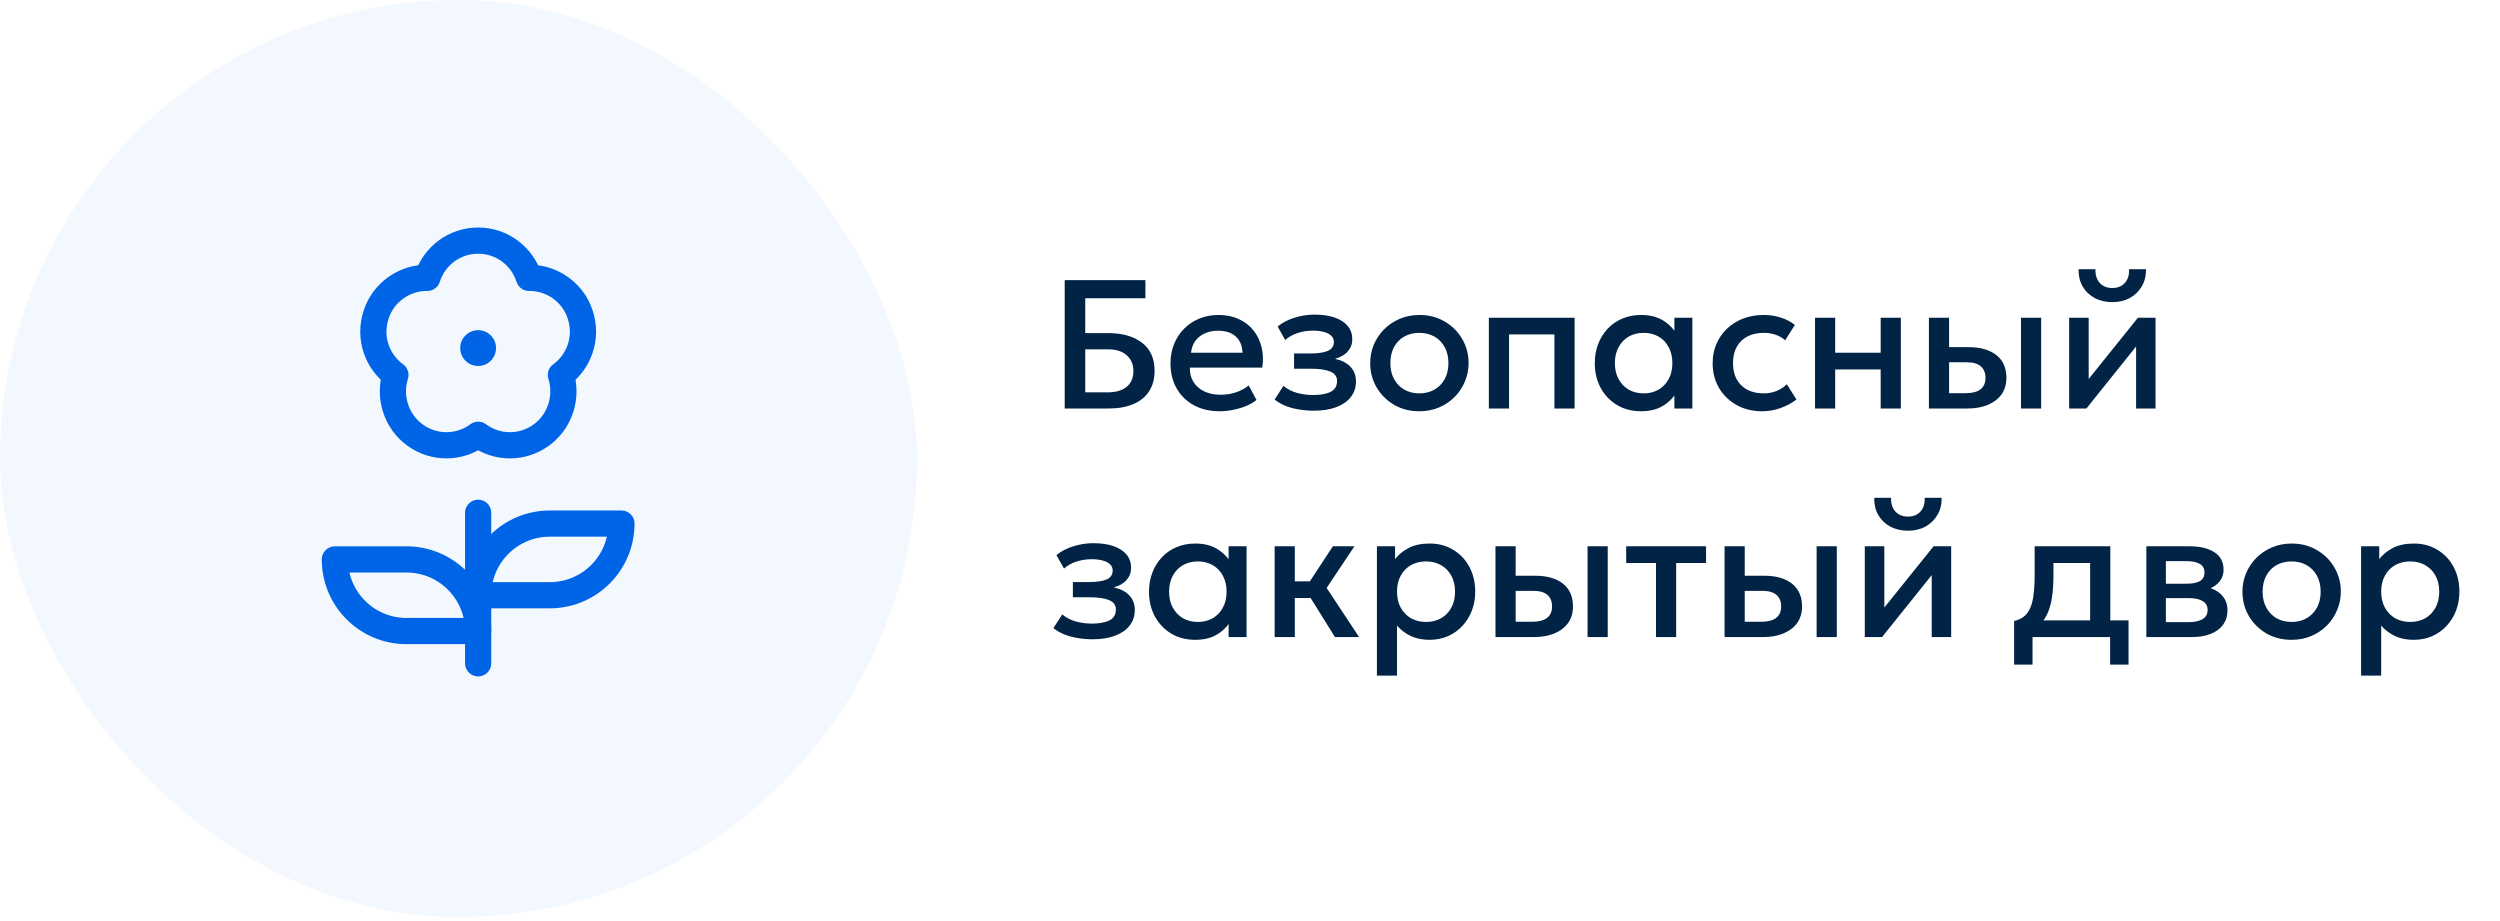
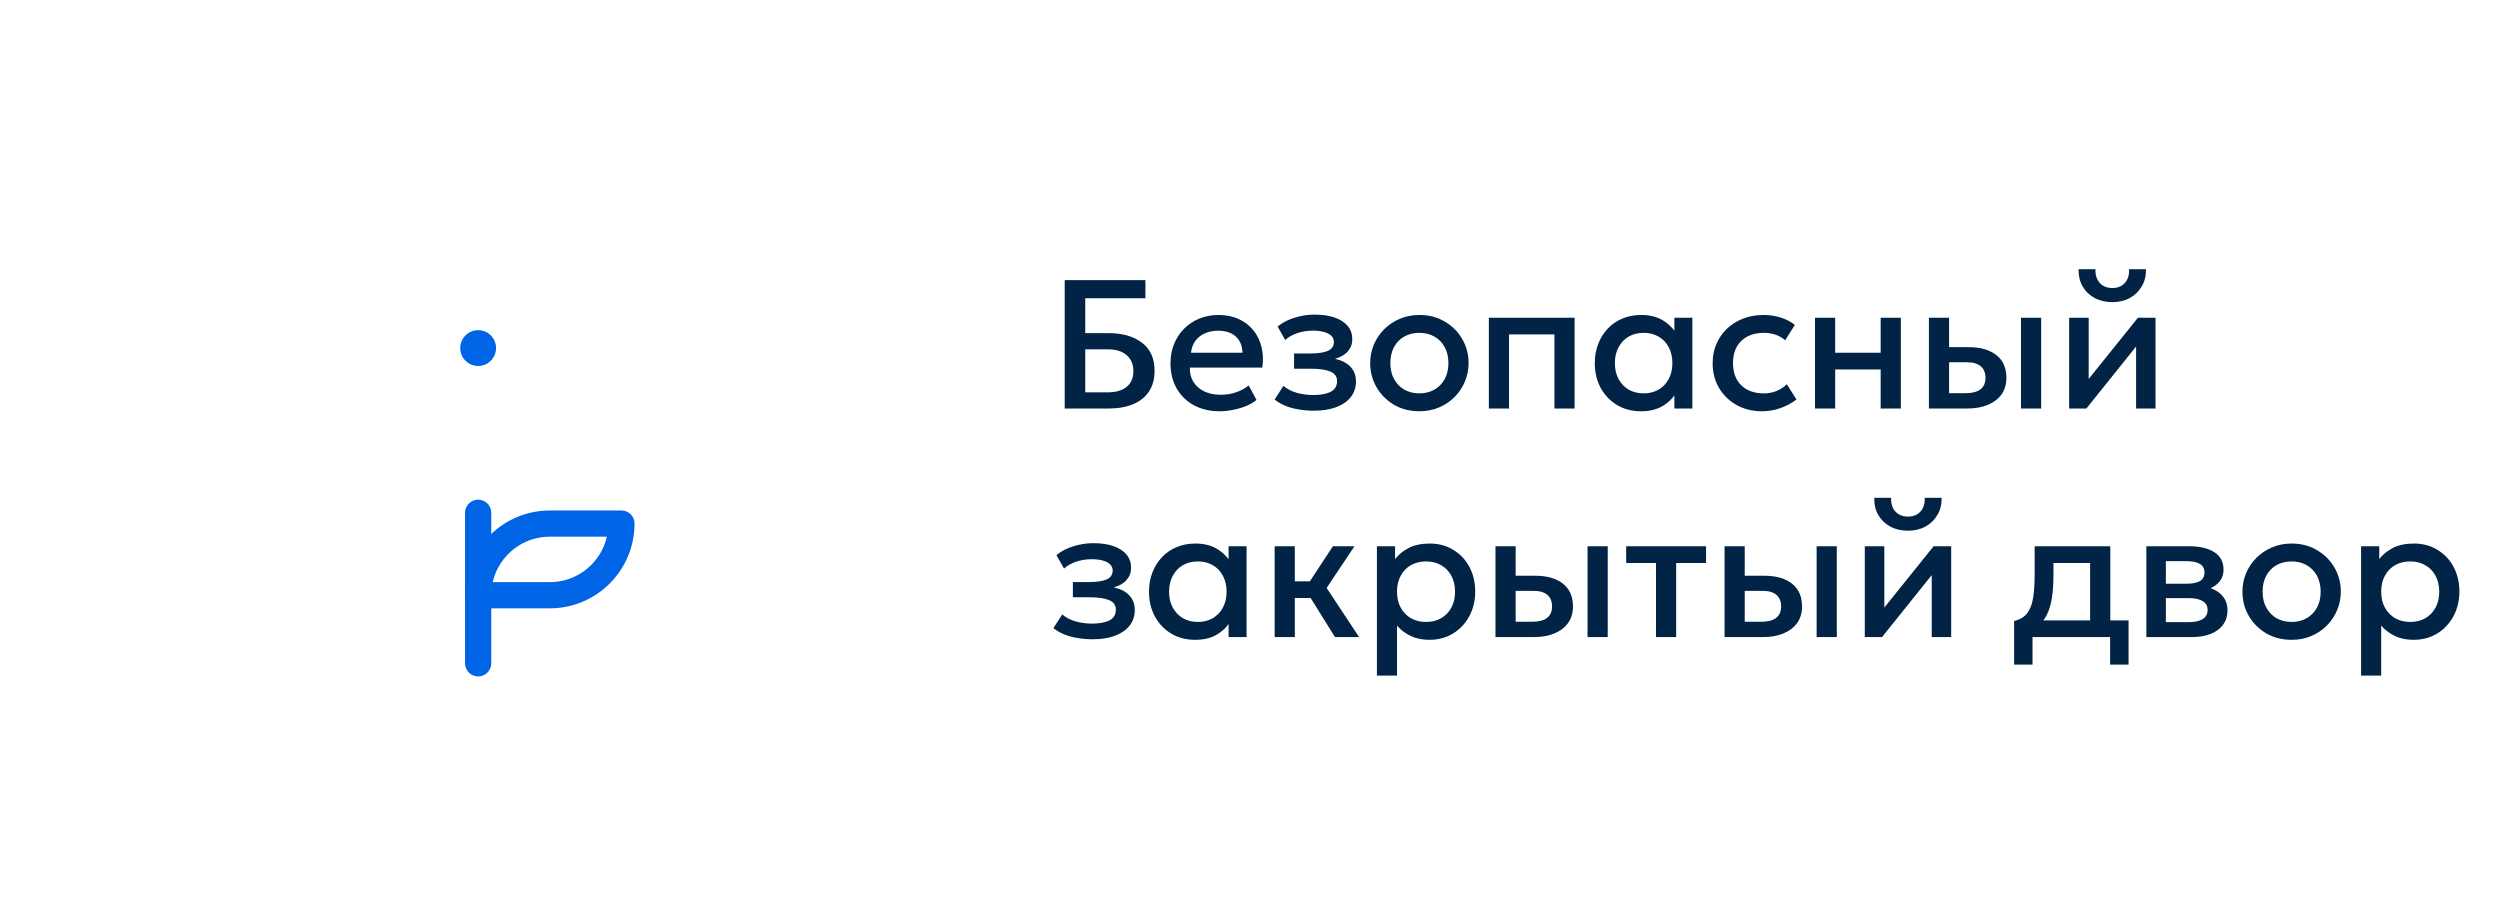
<svg xmlns="http://www.w3.org/2000/svg" width="350" height="129" viewBox="0 0 350 129" fill="none">
-   <rect width="128.382" height="128.382" rx="64.191" fill="#0064E6" fill-opacity="0.05" />
  <g clip-path="url(#clip0_842_998)">
-     <path d="M78.527 52.492C79.48 55.501 78.477 58.961 75.769 60.917C73.061 62.873 69.501 62.773 66.943 60.867C64.385 62.773 60.825 62.873 58.117 60.917C55.409 58.961 54.406 55.501 55.358 52.492C52.801 50.636 51.597 47.276 52.651 44.067C53.654 40.908 56.663 38.851 59.822 38.901C60.775 35.893 63.583 33.686 66.943 33.686C70.303 33.686 73.112 35.893 74.064 38.901C77.224 38.851 80.233 40.908 81.236 44.067C82.289 47.276 81.085 50.636 78.527 52.492Z" stroke="#0064E6" stroke-width="3.668" stroke-miterlimit="10" stroke-linecap="round" stroke-linejoin="round" />
    <circle cx="66.939" cy="48.73" r="2.507" fill="#0064E6" />
    <path d="M66.941 71.79V92.862" stroke="#0064E6" stroke-width="3.668" stroke-miterlimit="10" stroke-linecap="round" stroke-linejoin="round" />
-     <path d="M66.941 88.349H56.911C51.371 88.349 46.881 83.858 46.881 78.319H56.911C62.45 78.319 66.941 82.809 66.941 88.349Z" stroke="#0064E6" stroke-width="3.668" stroke-miterlimit="10" stroke-linecap="round" stroke-linejoin="round" />
    <path d="M66.941 83.333H76.971C82.511 83.333 87.001 78.843 87.001 73.303H76.971C71.432 73.303 66.941 77.794 66.941 83.333Z" stroke="#0064E6" stroke-width="3.668" stroke-miterlimit="10" stroke-linecap="round" stroke-linejoin="round" />
  </g>
  <path d="M149.059 57.191V39.218H160.357V41.76H151.935V46.638H155.209C157.152 46.638 158.709 47.087 159.882 47.986C161.054 48.876 161.641 50.186 161.641 51.914C161.641 53.044 161.384 54.003 160.87 54.79C160.365 55.569 159.629 56.164 158.662 56.575C157.704 56.986 156.548 57.191 155.196 57.191H149.059ZM151.935 54.931H155.042C156.206 54.931 157.1 54.675 157.725 54.161C158.358 53.648 158.675 52.912 158.675 51.953C158.675 51.02 158.363 50.28 157.738 49.732C157.113 49.184 156.253 48.91 155.157 48.91H151.935V54.931ZM170.763 57.576C169.394 57.576 168.191 57.298 167.156 56.742C166.12 56.177 165.311 55.389 164.729 54.379C164.156 53.37 163.869 52.197 163.869 50.862C163.869 49.886 164.036 48.987 164.37 48.166C164.704 47.336 165.174 46.617 165.782 46.009C166.39 45.401 167.1 44.931 167.913 44.597C168.735 44.263 169.629 44.096 170.596 44.096C171.649 44.096 172.586 44.284 173.408 44.661C174.229 45.029 174.91 45.547 175.449 46.214C175.997 46.882 176.382 47.665 176.605 48.564C176.836 49.454 176.874 50.421 176.72 51.465H166.578C166.561 52.227 166.728 52.895 167.079 53.468C167.43 54.033 167.93 54.474 168.581 54.79C169.24 55.107 170.014 55.265 170.904 55.265C171.623 55.265 172.317 55.158 172.984 54.944C173.66 54.722 174.272 54.397 174.82 53.969L175.911 55.997C175.5 56.331 175.004 56.617 174.422 56.857C173.84 57.088 173.232 57.264 172.599 57.384C171.966 57.512 171.354 57.576 170.763 57.576ZM166.745 49.385H173.947C173.921 48.427 173.613 47.674 173.023 47.126C172.441 46.578 171.611 46.304 170.532 46.304C169.488 46.304 168.619 46.578 167.926 47.126C167.241 47.674 166.848 48.427 166.745 49.385ZM183.942 57.499C183.232 57.499 182.547 57.444 181.888 57.332C181.229 57.23 180.608 57.067 180.026 56.844C179.444 56.613 178.918 56.309 178.447 55.933L179.68 54.02C180.219 54.474 180.857 54.803 181.593 55.008C182.329 55.205 183.078 55.304 183.839 55.304C184.875 55.304 185.692 55.154 186.291 54.854C186.89 54.546 187.19 54.041 187.19 53.34C187.19 52.723 186.873 52.282 186.24 52.017C185.615 51.752 184.704 51.619 183.505 51.619H181.169V49.488H183.428C184.49 49.488 185.307 49.368 185.881 49.129C186.454 48.88 186.741 48.461 186.741 47.87C186.741 47.52 186.617 47.228 186.368 46.998C186.129 46.766 185.786 46.591 185.341 46.471C184.905 46.351 184.391 46.291 183.801 46.291C183.073 46.291 182.371 46.398 181.695 46.612C181.019 46.826 180.429 47.156 179.924 47.601L178.871 45.714C179.521 45.174 180.309 44.764 181.233 44.481C182.157 44.19 183.09 44.045 184.032 44.045C185.127 44.045 186.069 44.182 186.856 44.456C187.644 44.729 188.251 45.123 188.679 45.637C189.107 46.15 189.321 46.771 189.321 47.498C189.321 48.149 189.111 48.714 188.692 49.193C188.281 49.672 187.682 50.019 186.895 50.233C187.853 50.447 188.581 50.823 189.077 51.362C189.582 51.902 189.835 52.578 189.835 53.391C189.835 54.247 189.591 54.983 189.103 55.599C188.624 56.207 187.939 56.678 187.049 57.011C186.167 57.337 185.132 57.499 183.942 57.499ZM198.709 57.576C197.382 57.576 196.197 57.272 195.152 56.665C194.117 56.048 193.304 55.231 192.713 54.212C192.123 53.185 191.827 52.06 191.827 50.836C191.827 49.929 191.994 49.073 192.328 48.268C192.67 47.455 193.15 46.736 193.766 46.112C194.391 45.487 195.122 44.995 195.961 44.635C196.8 44.276 197.72 44.096 198.721 44.096C200.048 44.096 201.229 44.404 202.265 45.02C203.309 45.628 204.126 46.445 204.717 47.472C205.307 48.491 205.603 49.612 205.603 50.836C205.603 51.735 205.431 52.591 205.089 53.404C204.755 54.217 204.28 54.936 203.664 55.56C203.048 56.185 202.32 56.678 201.482 57.037C200.643 57.396 199.718 57.576 198.709 57.576ZM198.709 55.073C199.496 55.073 200.193 54.901 200.801 54.559C201.417 54.208 201.901 53.716 202.252 53.083C202.603 52.449 202.778 51.7 202.778 50.836C202.778 49.972 202.603 49.223 202.252 48.589C201.901 47.947 201.417 47.455 200.801 47.113C200.193 46.771 199.496 46.599 198.709 46.599C197.921 46.599 197.219 46.771 196.603 47.113C195.995 47.455 195.516 47.947 195.165 48.589C194.823 49.223 194.652 49.972 194.652 50.836C194.652 51.7 194.827 52.449 195.178 53.083C195.529 53.716 196.008 54.208 196.616 54.559C197.232 54.901 197.93 55.073 198.709 55.073ZM208.44 57.191V44.481H220.443V57.191H217.619V46.818H211.264V57.191H208.44ZM229.741 57.576C228.475 57.576 227.353 57.285 226.378 56.703C225.41 56.113 224.649 55.312 224.092 54.302C223.545 53.284 223.271 52.129 223.271 50.836C223.271 49.869 223.429 48.974 223.746 48.153C224.062 47.331 224.508 46.617 225.081 46.009C225.654 45.401 226.339 44.931 227.135 44.597C227.931 44.263 228.8 44.096 229.741 44.096C230.991 44.096 232.035 44.361 232.874 44.892C233.721 45.423 234.367 46.107 234.812 46.946L234.414 47.55V44.481H236.931V57.191H234.414V54.123L234.812 54.726C234.367 55.565 233.721 56.249 232.874 56.78C232.035 57.311 230.991 57.576 229.741 57.576ZM230.114 55.073C230.884 55.073 231.573 54.901 232.181 54.559C232.788 54.208 233.263 53.716 233.606 53.083C233.956 52.449 234.132 51.7 234.132 50.836C234.132 49.972 233.956 49.223 233.606 48.589C233.263 47.947 232.788 47.455 232.181 47.113C231.573 46.771 230.884 46.599 230.114 46.599C229.335 46.599 228.641 46.771 228.034 47.113C227.435 47.455 226.96 47.947 226.609 48.589C226.258 49.223 226.082 49.972 226.082 50.836C226.082 51.7 226.258 52.449 226.609 53.083C226.96 53.716 227.435 54.208 228.034 54.559C228.641 54.901 229.335 55.073 230.114 55.073ZM246.69 57.576C245.354 57.576 244.165 57.285 243.121 56.703C242.076 56.113 241.255 55.312 240.656 54.302C240.065 53.284 239.77 52.129 239.77 50.836C239.77 49.86 239.945 48.966 240.296 48.153C240.647 47.331 241.144 46.617 241.785 46.009C242.427 45.401 243.181 44.931 244.045 44.597C244.918 44.263 245.864 44.096 246.882 44.096C247.738 44.096 248.53 44.212 249.257 44.443C249.993 44.665 250.67 45.012 251.286 45.483L249.925 47.639C249.531 47.288 249.078 47.027 248.564 46.856C248.059 46.685 247.52 46.599 246.946 46.599C246.056 46.599 245.29 46.766 244.648 47.1C244.006 47.434 243.506 47.917 243.146 48.551C242.795 49.176 242.62 49.933 242.62 50.823C242.62 52.15 243.005 53.19 243.775 53.943C244.554 54.696 245.611 55.073 246.946 55.073C247.58 55.073 248.179 54.957 248.744 54.726C249.309 54.486 249.779 54.174 250.156 53.789L251.504 55.933C250.828 56.446 250.075 56.849 249.244 57.14C248.414 57.431 247.563 57.576 246.69 57.576ZM254.101 57.191V44.481H256.925V49.385H263.293V44.481H266.117V57.191H263.293V51.722H256.925V57.191H254.101ZM270.048 57.191V44.481H272.872V55.047H275.17C276.095 55.047 276.792 54.867 277.263 54.508C277.734 54.148 277.969 53.613 277.969 52.903C277.969 52.201 277.751 51.662 277.314 51.285C276.878 50.909 276.236 50.721 275.389 50.721H272.487V48.602H275.607C277.25 48.602 278.543 48.97 279.484 49.706C280.426 50.442 280.896 51.508 280.896 52.903C280.896 53.802 280.669 54.572 280.216 55.214C279.762 55.847 279.125 56.335 278.303 56.678C277.49 57.02 276.536 57.191 275.44 57.191H270.048ZM282.938 57.191V44.481H285.762V57.191H282.938ZM289.681 57.191V44.481H292.416V53.057L299.31 44.481H301.775V57.191H299.053V48.512L292.095 57.191H289.681ZM295.728 42.299C294.778 42.299 293.944 42.102 293.225 41.708C292.506 41.314 291.949 40.771 291.556 40.078C291.162 39.384 290.978 38.588 291.004 37.69H293.366C293.332 38.477 293.529 39.115 293.956 39.603C294.393 40.082 294.984 40.322 295.728 40.322C296.473 40.322 297.059 40.082 297.487 39.603C297.915 39.115 298.108 38.477 298.065 37.69H300.44C300.457 38.58 300.264 39.372 299.862 40.065C299.468 40.758 298.912 41.306 298.193 41.708C297.483 42.102 296.661 42.299 295.728 42.299ZM152.975 89.499C152.264 89.499 151.58 89.444 150.921 89.332C150.262 89.23 149.641 89.067 149.059 88.844C148.477 88.613 147.951 88.309 147.48 87.933L148.713 86.02C149.252 86.474 149.889 86.803 150.625 87.008C151.362 87.205 152.11 87.304 152.872 87.304C153.908 87.304 154.725 87.154 155.324 86.854C155.923 86.546 156.223 86.041 156.223 85.34C156.223 84.723 155.906 84.282 155.273 84.017C154.648 83.752 153.737 83.619 152.538 83.619H150.202V81.488H152.461C153.523 81.488 154.34 81.368 154.913 81.129C155.487 80.88 155.774 80.461 155.774 79.87C155.774 79.519 155.649 79.228 155.401 78.998C155.162 78.766 154.819 78.591 154.374 78.471C153.938 78.351 153.424 78.291 152.834 78.291C152.106 78.291 151.404 78.398 150.728 78.612C150.052 78.826 149.461 79.156 148.957 79.601L147.904 77.714C148.554 77.174 149.342 76.764 150.266 76.481C151.19 76.19 152.123 76.045 153.065 76.045C154.16 76.045 155.102 76.182 155.889 76.456C156.677 76.729 157.284 77.123 157.712 77.637C158.14 78.15 158.354 78.771 158.354 79.498C158.354 80.149 158.144 80.713 157.725 81.193C157.314 81.672 156.715 82.019 155.928 82.233C156.886 82.447 157.614 82.823 158.11 83.362C158.615 83.902 158.868 84.578 158.868 85.391C158.868 86.247 158.624 86.983 158.136 87.599C157.657 88.207 156.972 88.677 156.082 89.011C155.2 89.337 154.165 89.499 152.975 89.499ZM167.331 89.576C166.064 89.576 164.943 89.285 163.967 88.703C163 88.113 162.238 87.312 161.682 86.302C161.134 85.284 160.86 84.129 160.86 82.836C160.86 81.869 161.018 80.975 161.335 80.153C161.652 79.331 162.097 78.617 162.67 78.009C163.244 77.401 163.928 76.93 164.724 76.597C165.52 76.263 166.389 76.096 167.331 76.096C168.58 76.096 169.624 76.361 170.463 76.892C171.31 77.423 171.957 78.107 172.402 78.946L172.004 79.549V76.481H174.52V89.191H172.004V86.123L172.402 86.726C171.957 87.565 171.31 88.249 170.463 88.78C169.624 89.311 168.58 89.576 167.331 89.576ZM167.703 87.073C168.473 87.073 169.162 86.901 169.77 86.559C170.377 86.208 170.853 85.716 171.195 85.083C171.546 84.449 171.721 83.701 171.721 82.836C171.721 81.972 171.546 81.223 171.195 80.589C170.853 79.948 170.377 79.455 169.77 79.113C169.162 78.771 168.473 78.6 167.703 78.6C166.924 78.6 166.231 78.771 165.623 79.113C165.024 79.455 164.549 79.948 164.198 80.589C163.847 81.223 163.672 81.972 163.672 82.836C163.672 83.701 163.847 84.449 164.198 85.083C164.549 85.716 165.024 86.208 165.623 86.559C166.231 86.901 166.924 87.073 167.703 87.073ZM186.898 89.191L182.687 82.438L186.603 76.481H189.62L185.73 82.31L190.274 89.191H186.898ZM178.45 89.191V76.481H181.275V81.385H185.101V83.722H181.275V89.191H178.45ZM192.768 94.583V76.481H195.31V78.266C195.815 77.624 196.461 77.102 197.249 76.699C198.036 76.297 199.007 76.096 200.163 76.096C201.404 76.096 202.504 76.391 203.462 76.982C204.429 77.564 205.183 78.364 205.722 79.383C206.261 80.392 206.531 81.544 206.531 82.836C206.531 83.769 206.377 84.646 206.068 85.468C205.76 86.281 205.32 86.996 204.746 87.612C204.181 88.228 203.505 88.712 202.718 89.063C201.939 89.405 201.074 89.576 200.124 89.576C199.132 89.576 198.259 89.396 197.505 89.037C196.752 88.677 196.11 88.194 195.58 87.586V94.583H192.768ZM199.649 87.073C200.437 87.073 201.134 86.901 201.742 86.559C202.358 86.208 202.837 85.716 203.18 85.083C203.531 84.449 203.706 83.701 203.706 82.836C203.706 81.972 203.531 81.223 203.18 80.589C202.829 79.948 202.345 79.455 201.729 79.113C201.121 78.771 200.428 78.6 199.649 78.6C198.862 78.6 198.16 78.771 197.544 79.113C196.936 79.455 196.457 79.948 196.106 80.589C195.755 81.223 195.58 81.972 195.58 82.836C195.58 83.701 195.755 84.449 196.106 85.083C196.457 85.716 196.936 86.208 197.544 86.559C198.16 86.901 198.862 87.073 199.649 87.073ZM209.367 89.191V76.481H212.192V87.047H214.49C215.414 87.047 216.112 86.867 216.582 86.508C217.053 86.148 217.289 85.613 217.289 84.903C217.289 84.201 217.07 83.662 216.634 83.285C216.197 82.909 215.555 82.721 214.708 82.721H211.807V80.602H214.926C216.57 80.602 217.862 80.97 218.804 81.706C219.745 82.442 220.216 83.508 220.216 84.903C220.216 85.802 219.989 86.572 219.535 87.214C219.082 87.847 218.444 88.335 217.622 88.677C216.809 89.02 215.855 89.191 214.759 89.191H209.367ZM222.257 89.191V76.481H225.081V89.191H222.257ZM231.838 89.191V78.818H227.666V76.481H238.848V78.818H234.662V89.191H231.838ZM241.438 89.191V76.481H244.262V87.047H246.56C247.485 87.047 248.182 86.867 248.653 86.508C249.124 86.148 249.359 85.613 249.359 84.903C249.359 84.201 249.141 83.662 248.704 83.285C248.268 82.909 247.626 82.721 246.779 82.721H243.877V80.602H246.997C248.64 80.602 249.932 80.97 250.874 81.706C251.815 82.442 252.286 83.508 252.286 84.903C252.286 85.802 252.059 86.572 251.606 87.214C251.152 87.847 250.514 88.335 249.693 88.677C248.88 89.02 247.925 89.191 246.83 89.191H241.438ZM254.327 89.191V76.481H257.152V89.191H254.327ZM261.071 89.191V76.481H263.806V85.057L270.7 76.481H273.165V89.191H270.443V80.512L263.485 89.191H261.071ZM267.118 74.299C266.168 74.299 265.334 74.102 264.615 73.708C263.896 73.314 263.339 72.771 262.946 72.078C262.552 71.384 262.368 70.588 262.394 69.69H264.756C264.722 70.477 264.918 71.115 265.346 71.603C265.783 72.082 266.373 72.322 267.118 72.322C267.863 72.322 268.449 72.082 268.877 71.603C269.305 71.115 269.497 70.477 269.455 69.69H271.83C271.847 70.58 271.654 71.372 271.252 72.065C270.858 72.758 270.302 73.306 269.583 73.708C268.873 74.102 268.051 74.299 267.118 74.299ZM292.618 89.191V78.818H287.483V80.499C287.483 81.655 287.415 82.699 287.278 83.632C287.141 84.565 286.897 85.387 286.546 86.097C286.195 86.799 285.703 87.381 285.069 87.843C284.445 88.305 283.644 88.643 282.669 88.857L281.975 86.944C282.789 86.747 283.4 86.379 283.811 85.84C284.222 85.301 284.496 84.591 284.633 83.709C284.778 82.819 284.851 81.749 284.851 80.499V76.481H295.443V89.191H292.618ZM281.975 93.042V86.944L283.721 87.124L284.158 86.854H297.998V93.042H295.417V89.191H284.556V93.042H281.975ZM300.489 89.191V76.481H306.548C307.986 76.481 309.137 76.755 310.002 77.303C310.866 77.851 311.298 78.672 311.298 79.768C311.298 80.281 311.174 80.739 310.926 81.141C310.678 81.535 310.335 81.865 309.899 82.13C309.462 82.395 308.953 82.588 308.371 82.708L308.32 82.079C309.441 82.233 310.31 82.605 310.926 83.195C311.542 83.786 311.85 84.535 311.85 85.442C311.85 86.213 311.649 86.88 311.247 87.445C310.845 88.001 310.267 88.433 309.514 88.742C308.761 89.041 307.858 89.191 306.805 89.191H300.489ZM303.223 87.098H306.42C307.267 87.098 307.918 86.957 308.371 86.675C308.833 86.392 309.064 85.969 309.064 85.404C309.064 84.847 308.838 84.432 308.384 84.158C307.93 83.876 307.276 83.735 306.42 83.735H302.851V81.719H306.124C306.92 81.719 307.537 81.599 307.973 81.36C308.41 81.112 308.628 80.709 308.628 80.153C308.628 79.597 308.41 79.194 307.973 78.946C307.537 78.689 306.92 78.561 306.124 78.561H303.223V87.098ZM320.822 89.576C319.495 89.576 318.31 89.272 317.266 88.665C316.23 88.048 315.417 87.231 314.826 86.213C314.236 85.186 313.941 84.06 313.941 82.836C313.941 81.929 314.107 81.073 314.441 80.268C314.784 79.455 315.263 78.736 315.879 78.112C316.504 77.487 317.236 76.995 318.074 76.635C318.913 76.276 319.833 76.096 320.835 76.096C322.161 76.096 323.342 76.404 324.378 77.02C325.422 77.628 326.24 78.445 326.83 79.472C327.421 80.491 327.716 81.612 327.716 82.836C327.716 83.735 327.545 84.591 327.202 85.404C326.869 86.217 326.394 86.936 325.777 87.561C325.161 88.185 324.434 88.677 323.595 89.037C322.756 89.396 321.832 89.576 320.822 89.576ZM320.822 87.073C321.609 87.073 322.307 86.901 322.914 86.559C323.531 86.208 324.014 85.716 324.365 85.083C324.716 84.449 324.892 83.701 324.892 82.836C324.892 81.972 324.716 81.223 324.365 80.589C324.014 79.948 323.531 79.455 322.914 79.113C322.307 78.771 321.609 78.6 320.822 78.6C320.034 78.6 319.333 78.771 318.716 79.113C318.109 79.455 317.629 79.948 317.278 80.589C316.936 81.223 316.765 81.972 316.765 82.836C316.765 83.701 316.94 84.449 317.291 85.083C317.642 85.716 318.122 86.208 318.729 86.559C319.345 86.901 320.043 87.073 320.822 87.073ZM330.553 94.583V76.481H333.095V78.266C333.6 77.624 334.246 77.102 335.034 76.699C335.821 76.297 336.792 76.096 337.948 76.096C339.189 76.096 340.289 76.391 341.247 76.982C342.214 77.564 342.968 78.364 343.507 79.383C344.046 80.392 344.316 81.544 344.316 82.836C344.316 83.769 344.161 84.646 343.853 85.468C343.545 86.281 343.104 86.996 342.531 87.612C341.966 88.228 341.29 88.712 340.503 89.063C339.724 89.405 338.859 89.576 337.909 89.576C336.916 89.576 336.043 89.396 335.29 89.037C334.537 88.677 333.895 88.194 333.365 87.586V94.583H330.553ZM337.434 87.073C338.222 87.073 338.919 86.901 339.527 86.559C340.143 86.208 340.622 85.716 340.965 85.083C341.316 84.449 341.491 83.701 341.491 82.836C341.491 81.972 341.316 81.223 340.965 80.589C340.614 79.948 340.13 79.455 339.514 79.113C338.906 78.771 338.213 78.6 337.434 78.6C336.647 78.6 335.945 78.771 335.329 79.113C334.721 79.455 334.242 79.948 333.891 80.589C333.54 81.223 333.365 81.972 333.365 82.836C333.365 83.701 333.54 84.449 333.891 85.083C334.242 85.716 334.721 86.208 335.329 86.559C335.945 86.901 336.647 87.073 337.434 87.073Z" fill="#012345" />
  <defs>
    <clipPath id="clip0_842_998">
      <rect width="64.191" height="64.191" fill="white" transform="translate(34.846 31.178)" />
    </clipPath>
  </defs>
</svg>